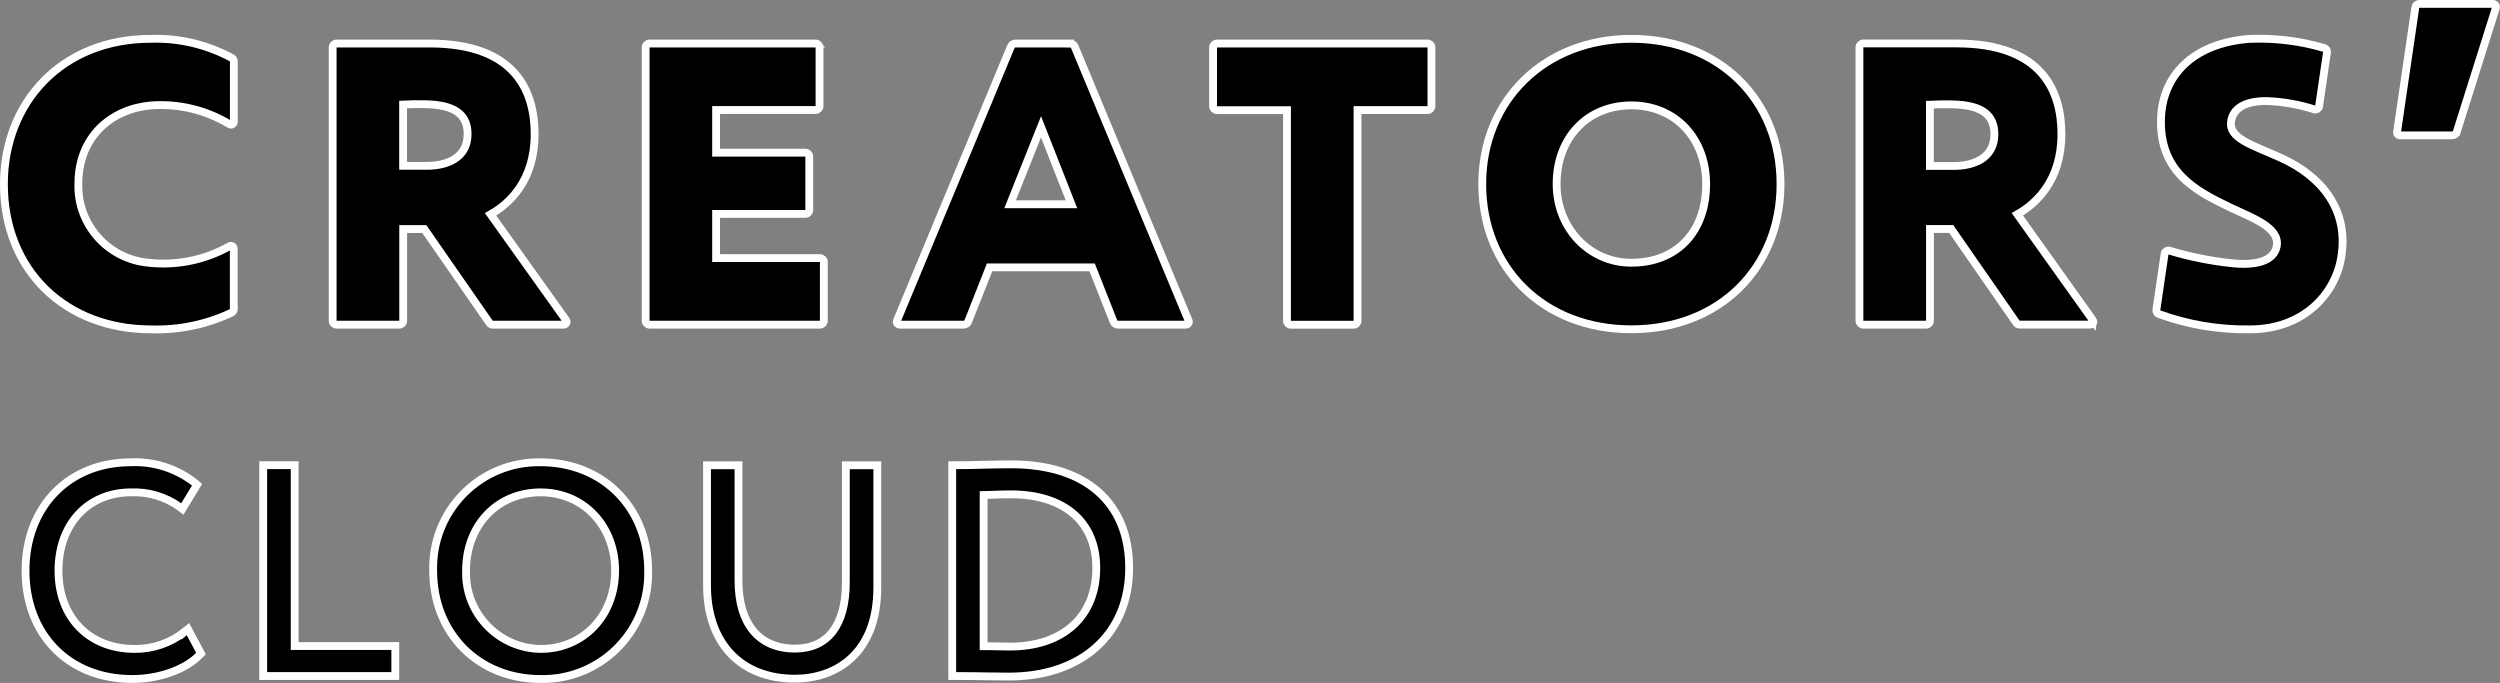
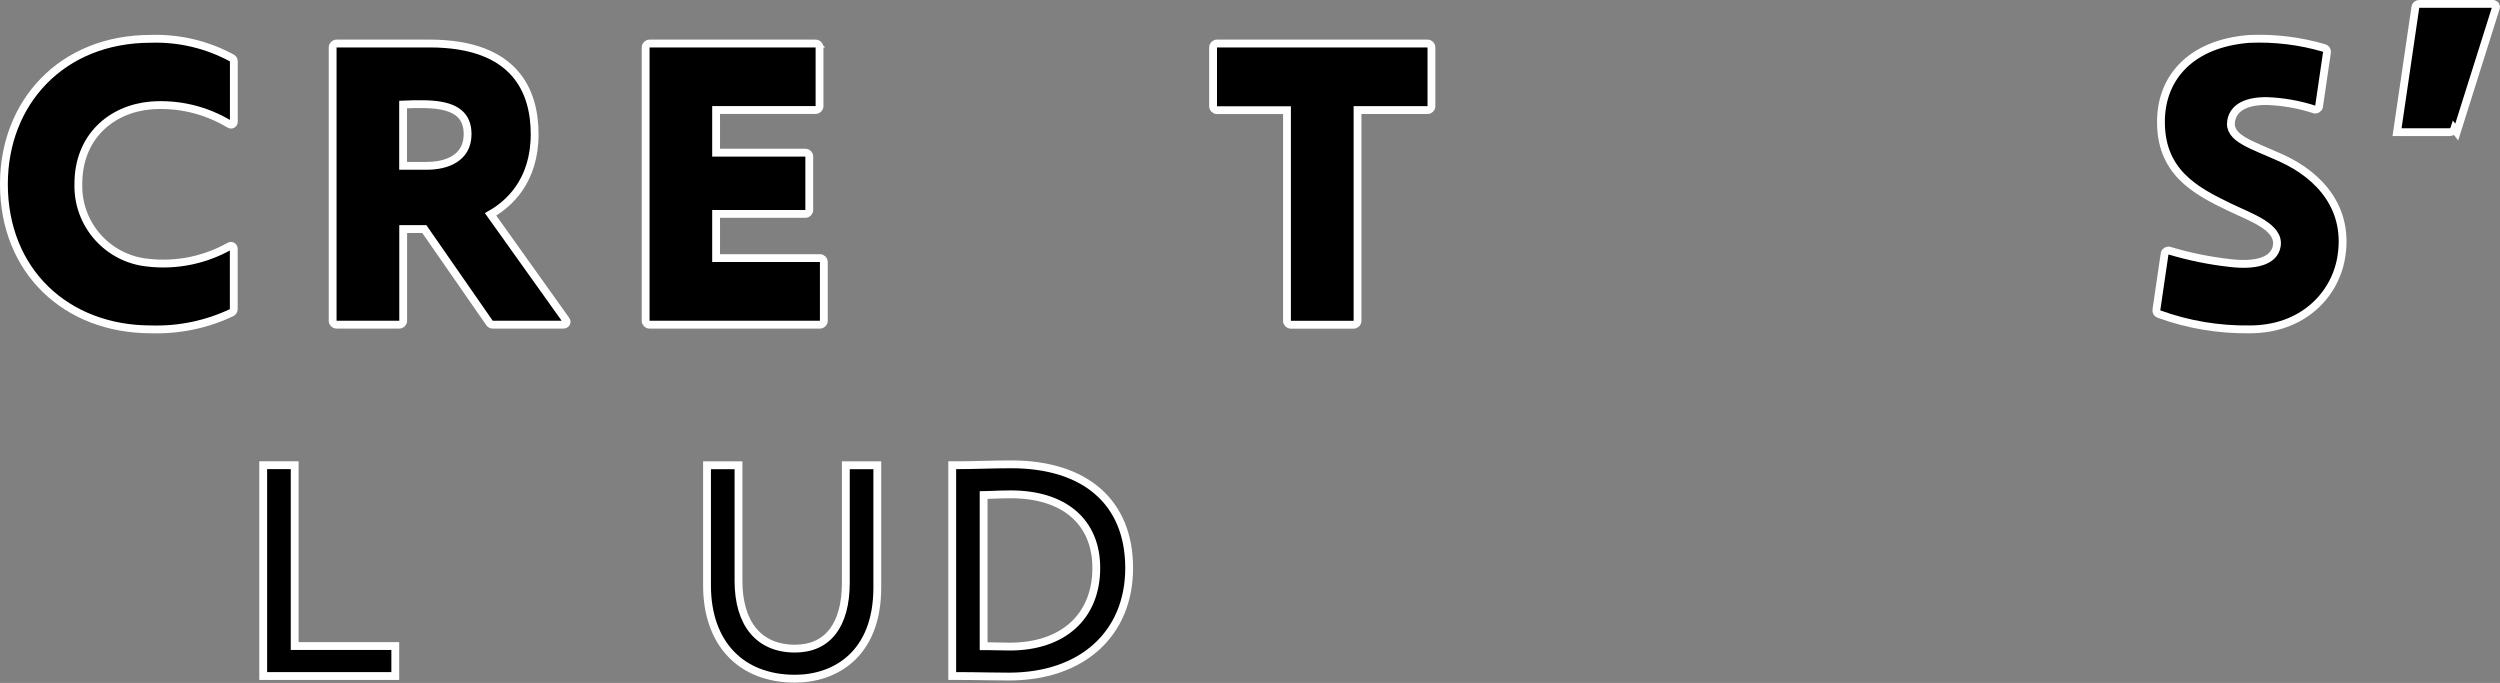
<svg xmlns="http://www.w3.org/2000/svg" id="_レイヤー_2" viewBox="0 0 319.33 87.23">
  <rect x="0" y="0" width="319.33" height="87.23" fill="#808080" stroke="none" />
  <defs>
    <style>.cls-1{stroke:#fff;stroke-miterlimit:10;}</style>
  </defs>
  <g id="_レイヤー_2-2">
    <g id="_レイヤー_2-2">
      <g id="_レイヤー_1-2">
        <path id="_パス_4928" class="cls-1" d="m19.25,4.96C7.86,4.96.5,13.11.5,23.52c0,11.1,7.93,18.55,18.8,18.55,3.55.11,7.08-.62,10.29-2.14.16-.09.27-.26.27-.44v-7.73c0-.2-.16-.36-.36-.36-.07,0-.14.02-.2.06-3.14,1.76-6.75,2.5-10.32,2.1-5.17-.46-9.1-4.85-8.97-10.04-.02-6.03,4.18-9.6,9.25-10.05,3.52-.27,7.04.57,10.06,2.4.17.11.39.06.49-.11.04-.06.06-.12.06-.19v-7.73c0-.17-.08-.33-.23-.42-3.18-1.73-6.77-2.58-10.38-2.46h0Z" />
-         <path id="_パス_4929" class="cls-1" d="m23.61,80.68c-1.82,1.45-4.08,2.23-6.4,2.21-5.83,0-9.74-4.02-9.74-10s3.81-10,9.26-10c2.21-.09,4.39.55,6.19,1.84l.37.28,1.88-3.09-.27-.24c-2.33-1.83-5.25-2.77-8.21-2.63-7.91,0-13.43,5.69-13.43,13.84s5.48,13.84,13.65,13.84c3.38,0,6.73-1.19,8.54-3.03l.22-.22-1.66-3.12-.4.33h0Z" />
        <path id="_パス_4930" class="cls-1" d="m37.64,59.42h-4.02v26.93h16.87v-3.83h-12.85v-23.1Z" />
-         <path id="_パス_4931" class="cls-1" d="m69.06,59.05c-7.44-.14-13.59,5.78-13.73,13.23v.61c0,8.02,5.77,13.84,13.73,13.84,7.44.14,13.59-5.78,13.73-13.23v-.61c0-8.02-5.77-13.84-13.72-13.84h0Zm0,23.84c-5.34-.08-9.6-4.47-9.53-9.81v-.19c0-5.8,4-10,9.52-10s9.52,4.3,9.52,10-4,10-9.52,10h0Z" />
        <path id="_パス_4932" class="cls-1" d="m108.04,74.41c0,5.44-2.31,8.44-6.5,8.44-4.58,0-7.21-3.16-7.21-8.66v-14.76h-4.02v15.36c0,7.34,4.3,11.9,11.23,11.9,5.09,0,10.52-3.06,10.52-11.64v-15.62h-4.02v14.99h0Z" />
        <path id="_パス_4933" class="cls-1" d="m129.17,59.31c-1.12,0-2.44.03-3.69.06-1.11.03-2.17.05-2.98.05h-.87v26.93h.83c1.16,0,2.39.02,3.55.04,1.04.02,2.03.03,2.86.03,9.33,0,15.36-5.45,15.36-13.87s-5.63-13.24-15.07-13.24h0Zm-.19,23.28c-.37,0-1.53-.03-2.89-.05h-.45v-19.3c.29,0,.58-.02.86-.03.79-.03,1.57-.07,2.59-.07,6.85,0,10.94,3.52,10.94,9.41,0,6.19-4.23,10.04-11.05,10.04h0Z" />
        <path id="_パス_4934" class="cls-1" d="m72.3,40.89l-9.64-13.51c2.32-1.31,5.63-4.24,5.63-10.24,0-5.33-2.33-11.58-13.42-11.58h-11.89c-.27,0-.49.22-.49.49v34.93c0,.27.22.49.49.49h8.03c.27,0,.49-.22.49-.49v-11.72h2.7l8.33,12c.09.13.24.21.4.21h9.07c.2,0,.37-.15.38-.35,0-.08-.02-.16-.07-.23h-.01Zm-17.76-19.71h-3.05v-7.83s2.2-.11,3.68,0c3.07.23,4.56,1.39,4.56,3.78,0,3.16-2.82,4.05-5.19,4.05Z" />
-         <path id="_パス_4935" class="cls-1" d="m267.32,40.89l-9.64-13.52c2.32-1.31,5.63-4.24,5.63-10.24,0-5.33-2.33-11.58-13.42-11.58h-11.89c-.27,0-.49.22-.49.49v34.94c0,.27.22.49.49.49h8.03c.27,0,.49-.22.49-.49v-11.73h2.71l8.33,12c.09.13.24.21.4.21h9.07c.2,0,.36-.17.36-.37,0-.07-.02-.15-.07-.21h0Zm-17.76-19.69h-3.05v-7.83s2.2-.11,3.68,0c3.07.23,4.56,1.39,4.56,3.78,0,3.16-2.82,4.05-5.19,4.05h0Z" />
        <path id="_パス_4936" class="cls-1" d="m104.19,5.56h-21.23c-.27,0-.49.22-.49.49v34.93c0,.27.22.49.49.49h21.78c.27,0,.49-.22.49-.49v-7.52c0-.27-.22-.49-.49-.49h-13.27v-5.65h11.41c.27,0,.49-.22.49-.49v-6.84c0-.27-.22-.49-.49-.49h-11.41v-5.45h12.72c.27,0,.49-.22.49-.49v-7.51c0-.27-.22-.49-.49-.49h0Z" />
-         <path id="_パス_4937" class="cls-1" d="m136.69,5.56h-7c-.25,0-.47.15-.56.38l-14.56,35.02c-.08.19,0,.4.2.48.04.02.09.03.14.03h8.18c.25,0,.47-.15.57-.38l2.74-6.94h13.1l2.74,6.94c.09.23.32.38.57.38h8.68c.2,0,.37-.16.37-.36,0-.05,0-.1-.03-.14l-14.56-35.02c-.09-.23-.32-.38-.56-.38h-.02Zm-7.67,20.53l3.95-9.89,3.89,9.89h-7.84Z" />
        <path id="_パス_4938" class="cls-1" d="m182.34,5.56h-26.9c-.27,0-.49.22-.49.49v7.53c0,.27.22.49.49.49h8.95v26.92c0,.27.22.49.49.49h8.03c.27,0,.49-.22.49-.49V14.06h8.95c.27,0,.49-.22.49-.49v-7.52c0-.27-.22-.49-.48-.49h-.02Z" />
-         <path id="_パス_4939" class="cls-1" d="m208.38,4.96c-11.04,0-19.05,7.8-19.05,18.55s7.83,18.55,19.05,18.55,19.05-7.8,19.05-18.55-7.83-18.55-19.05-18.55Zm0,28.6c-5.36,0-9.55-4.41-9.55-10.05,0-5.92,3.93-10.05,9.55-10.05s9.55,4.23,9.55,10.05c0,6.11-3.75,10.05-9.55,10.05h0Z" />
        <path id="_パス_4940" class="cls-1" d="m297.23,6.68c.04-.24-.11-.47-.34-.54-3.11-.92-6.36-1.31-9.6-1.17-7.42.59-11.09,4.88-11.26,10.18-.21,6.79,4.39,9.2,8.67,11.27,2.8,1.35,6.5,2.56,6.12,4.98-.32,2.02-2.83,2.57-5.95,2.2-2.63-.29-5.22-.82-7.76-1.58-.25-.08-.52.06-.6.31,0,.03-.02.06-.02.09l-1.05,7.16c-.04.23.09.45.31.53,3.73,1.36,7.67,2.02,11.63,1.96,6.71,0,10.82-4.35,11.65-9.08,1.1-6.22-2.58-10.5-7.63-12.8-3.78-1.72-6.8-2.49-6.41-4.76.3-1.74,2.02-2.54,4.54-2.52,2.07.07,4.12.43,6.09,1.07.26.07.52-.08.59-.34,0-.02,0-.04.01-.06,0,0,1.01-6.9,1.01-6.9Z" />
-         <path id="_パス_4941" class="cls-1" d="m313.8,16.87l5.01-15.89c.06-.19-.05-.4-.24-.46-.04,0-.07-.02-.11-.02h-9.46c-.24,0-.45.18-.48.42l-2.34,15.96c-.03.2.11.39.31.41h6.73c.27,0,.5-.17.58-.42h0Z" />
+         <path id="_パス_4941" class="cls-1" d="m313.8,16.87l5.01-15.89c.06-.19-.05-.4-.24-.46-.04,0-.07-.02-.11-.02h-9.46c-.24,0-.45.18-.48.42l-2.34,15.96h6.73c.27,0,.5-.17.58-.42h0Z" />
      </g>
    </g>
  </g>
</svg>